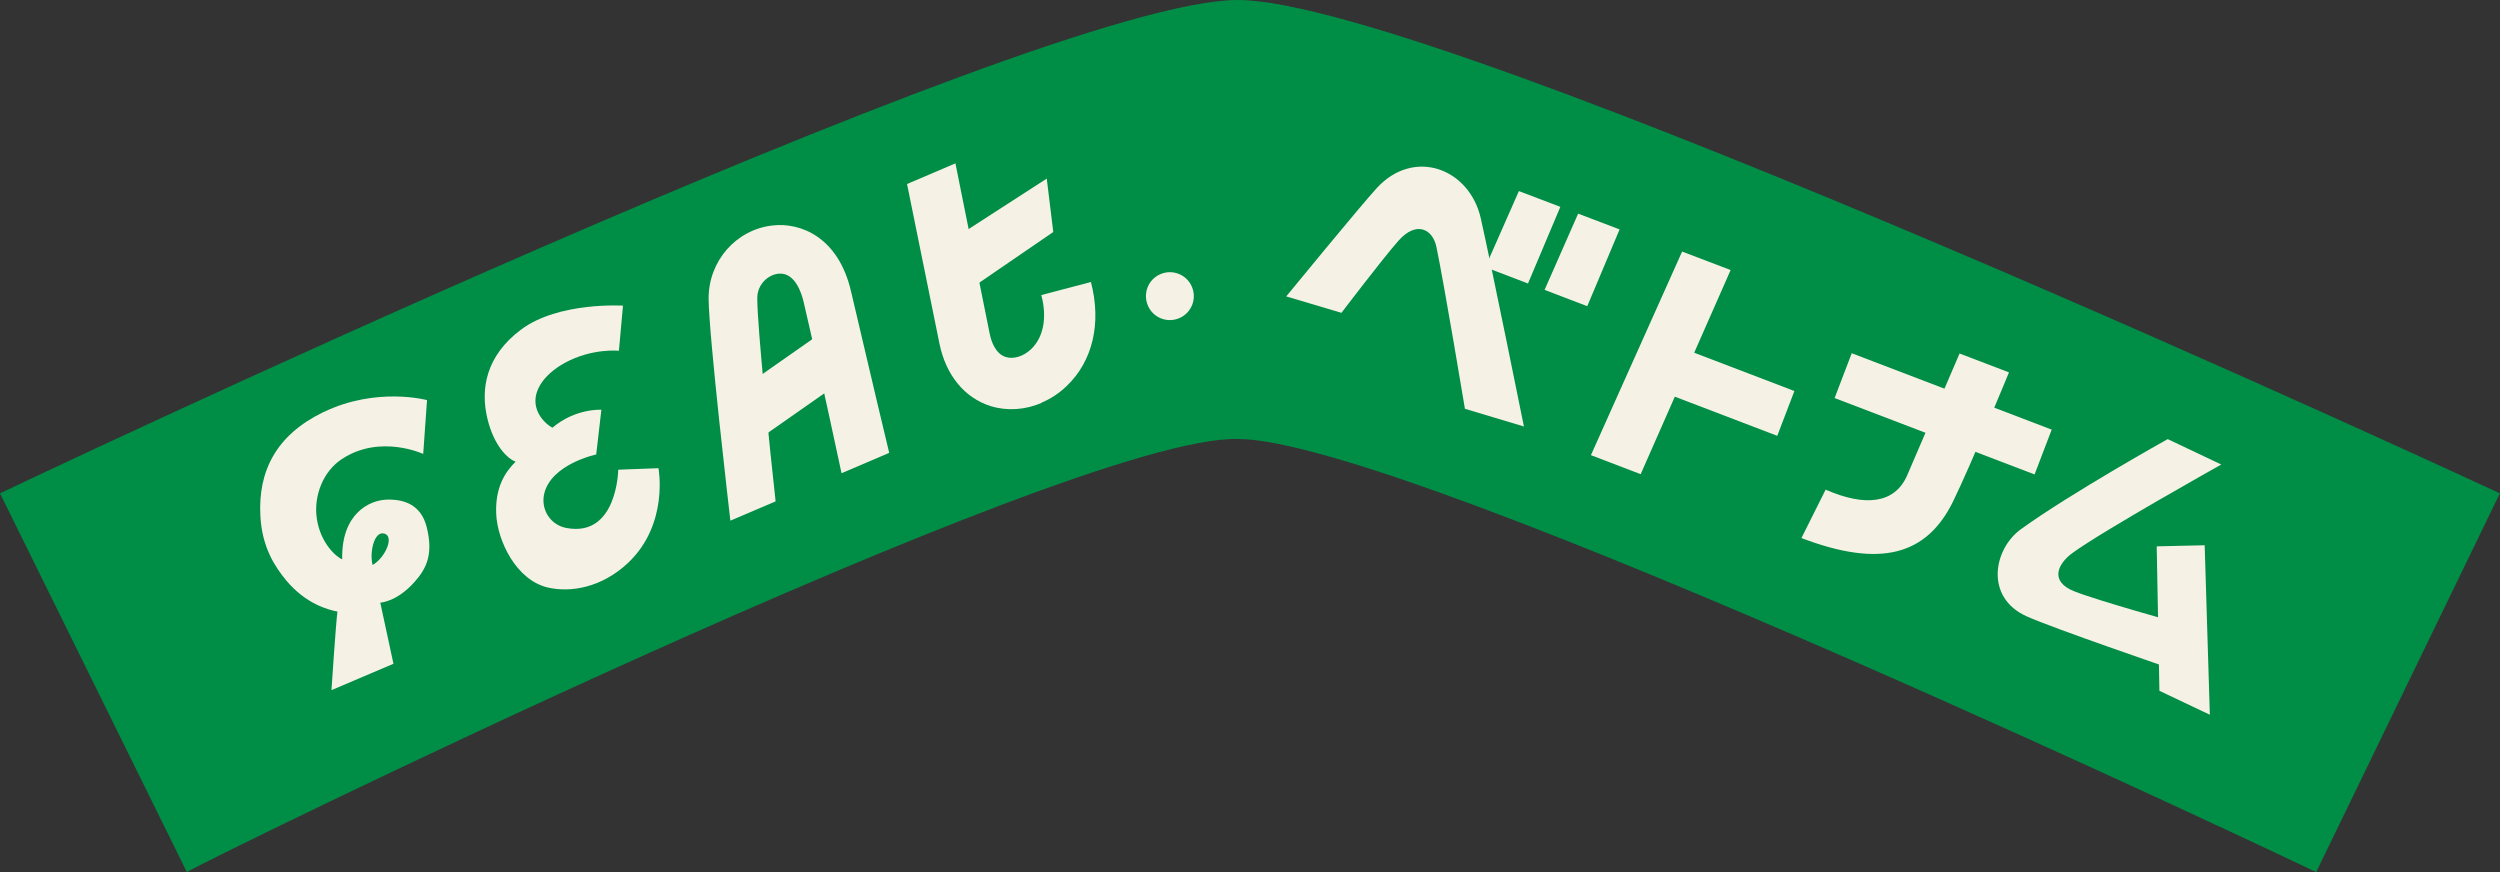
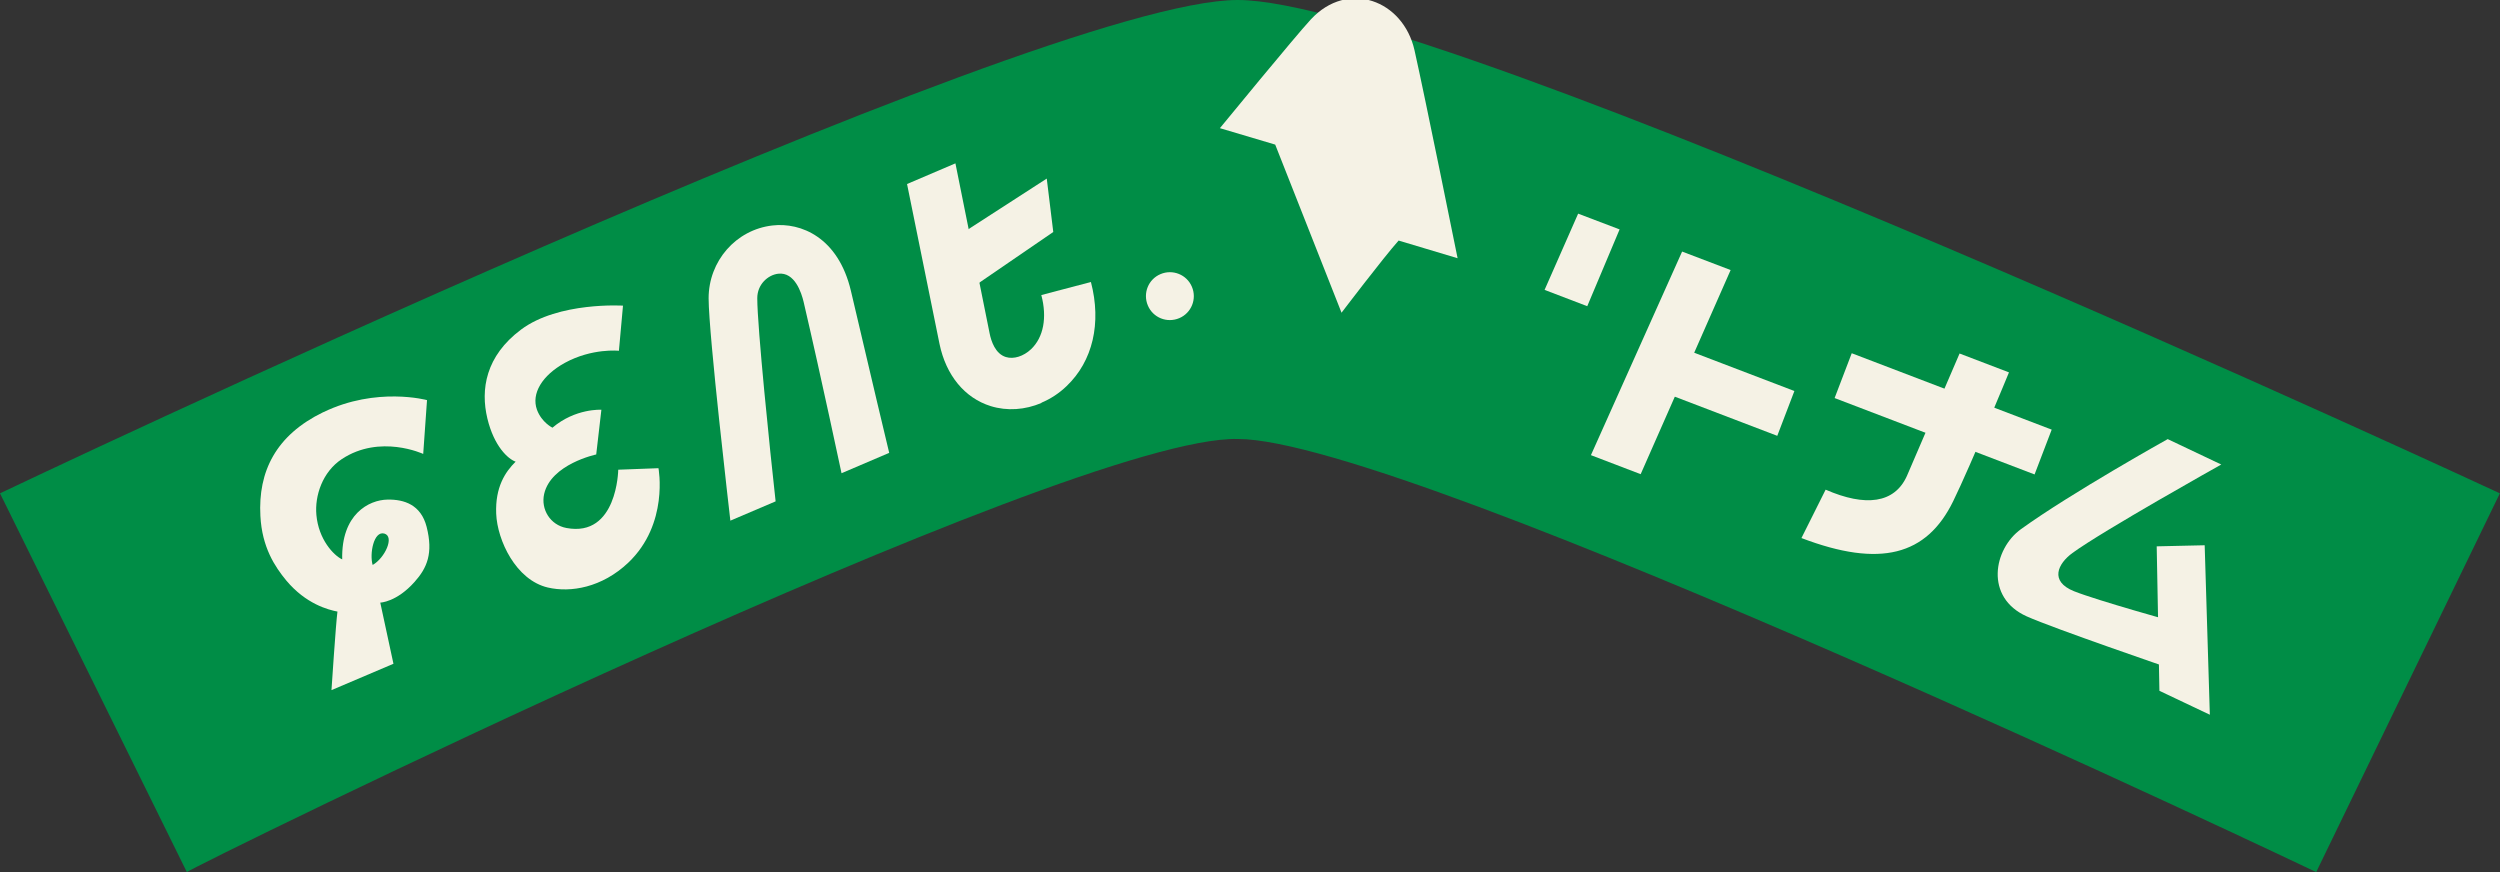
<svg xmlns="http://www.w3.org/2000/svg" id="_レイヤー_2" data-name="レイヤー 2" viewBox="0 0 183.95 64.17">
  <rect x="0" y="0" width="183.95" height="64.17" fill="#333333" stroke="none" />
  <defs>
    <style>
      .cls-1 {
        fill: #f5f2e5;
      }

      .cls-2 {
        fill: #008d46;
      }
    </style>
  </defs>
  <g id="_文字" data-name="文字">
    <g>
      <path class="cls-2" d="M170.43,64.17s-66.81-31.87-79.35-31.87c-12.45-.29-77.26,31.64-77.33,31.87L0,36.3S76.21,0,91.07,0s92.87,36.3,92.87,36.3l-13.52,27.88Z" />
      <g>
        <g>
          <path class="cls-1" d="M45.49,34.57s-.07,4.98-3.81,4.28c-1.19-.22-1.9-1.37-1.64-2.51.51-2.2,3.83-2.9,3.83-2.9l.38-3.29s-1.91-.12-3.6,1.32c0,0-.79-.38-1.14-1.32-.43-1.19.38-2.53,2.05-3.45,2.01-1.1,3.98-.89,3.98-.89l.3-3.32s-4.74-.3-7.5,1.76c-2.61,1.95-2.99,4.41-2.48,6.54.5,2.08,1.54,2.99,2.08,3.18-.76.75-1.51,1.87-1.43,3.83.08,1.96,1.45,4.88,3.8,5.43,1.67.39,3.98.01,5.92-1.83,3-2.85,2.22-6.95,2.22-6.95l-2.94.11Z" />
          <path class="cls-1" d="M23.78,30.33c-3.48,1.69-4.8,4.36-4.62,7.64.12,2.3,1.06,3.72,1.91,4.75,1.44,1.72,3.08,2.15,3.76,2.28-.12.9-.44,5.78-.44,5.78l4.56-1.94-.97-4.5s1.2-.03,2.53-1.53c.91-1.02,1.38-2.09.88-4.05-.42-1.63-1.66-2.02-2.87-2-1.38.02-3.42,1.08-3.34,4.4-.63-.29-1.74-1.47-1.9-3.27-.13-1.42.45-3.17,1.87-4.11,2.81-1.86,5.99-.38,5.99-.38l.28-3.96s-3.71-1.01-7.63.89ZM27.42,41.57c-.24-.8.07-2.53.86-2.31.77.22.04,1.8-.86,2.31Z" />
        </g>
        <path class="cls-1" d="M65.43,33.32l-3.51,1.5c-.02-.07-1.41-6.68-2.79-12.61-.16-.67-.65-2.21-1.87-2.07-.76.09-1.54.79-1.54,1.8,0,2.12.93,11.18,1.35,14.95l-3.33,1.42c-.06-.56-1.59-13.62-1.6-16.36,0-2.74,2.01-5.05,4.7-5.36,2.08-.24,4.84.87,5.77,4.81,1.39,5.96,2.8,11.85,2.82,11.93Z" />
        <path class="cls-1" d="M76.63,29.65c-1.2.51-2.52.61-3.74.23-1.91-.6-3.28-2.26-3.76-4.57l-2.39-11.77,3.56-1.52,2.52,12.53c.11.54.41,1.48,1.19,1.72.57.18,1.3-.05,1.86-.58.91-.87,1.19-2.32.75-3.98l3.65-.96c.79,3.02.14,5.82-1.79,7.66-.55.53-1.18.94-1.85,1.22Z" />
-         <rect class="cls-1" x="54.09" y="26.33" width="8.61" height="3.77" transform="translate(-5.62 38.6) rotate(-35)" />
        <polygon class="cls-1" points="70.99 21.53 68.83 18.43 77.02 13.14 77.5 17.07 70.99 21.53" />
        <path class="cls-1" d="M87.7,21.1c.38.89-.03,1.93-.93,2.31s-1.93-.03-2.31-.93.03-1.93.93-2.31c.89-.38,1.93.03,2.31.93Z" />
      </g>
      <g>
        <g>
          <rect class="cls-1" x="141.21" y="22.58" width="3.53" height="15.75" transform="translate(63.5 153.14) rotate(-69.09)" />
          <polygon class="cls-1" points="158.69 40.2 162.22 40.12 162.6 52.59 158.89 50.83 158.69 40.2" />
          <path class="cls-1" d="M144.19,26l-3.88,9.02c-.91,2.02-3.04,2.29-5.98,1.01l-1.78,3.56c5.8,2.21,9.21,1.28,11.16-2.7,1.32-2.7,4.11-9.49,4.11-9.49l-3.64-1.39Z" />
-           <path class="cls-1" d="M98.71,23.01s3.07-4.04,4.2-5.31c1.3-1.46,2.5-.86,2.78.46.57,2.72,2.1,11.92,2.1,11.92l4.34,1.3s-2.39-11.83-3.17-15.3c-.83-3.69-4.9-5.21-7.63-2.27-1.14,1.23-6.69,8-6.69,8l4.07,1.21Z" />
+           <path class="cls-1" d="M98.71,23.01s3.07-4.04,4.2-5.31l4.34,1.3s-2.39-11.83-3.17-15.3c-.83-3.69-4.9-5.21-7.63-2.27-1.14,1.23-6.69,8-6.69,8l4.07,1.21Z" />
          <path class="cls-1" d="M160.07,45.78s-5.74-1.59-7.47-2.28c-1.81-.73-1.19-2.02-.11-2.81,2.26-1.65,10.95-6.51,10.95-6.51l-3.94-1.87s-7.07,3.94-10.79,6.62c-2.04,1.47-2.68,5.03.41,6.42,1.96.88,10.6,3.84,10.6,3.84l.33-3.4Z" />
        </g>
        <rect class="cls-1" x="125.28" y="24.09" width="3.53" height="9.33" transform="translate(54.84 137.17) rotate(-69.09)" />
        <polygon class="cls-1" points="120.72 34.89 127.34 19.87 123.77 18.51 117.06 33.49 120.72 34.89" />
-         <polygon class="cls-1" points="112.43 20.86 114.81 15.22 111.76 14.06 109.29 19.66 112.43 20.86" />
        <polygon class="cls-1" points="116.79 22.53 119.17 16.88 116.12 15.72 113.65 21.33 116.79 22.53" />
      </g>
    </g>
  </g>
</svg>